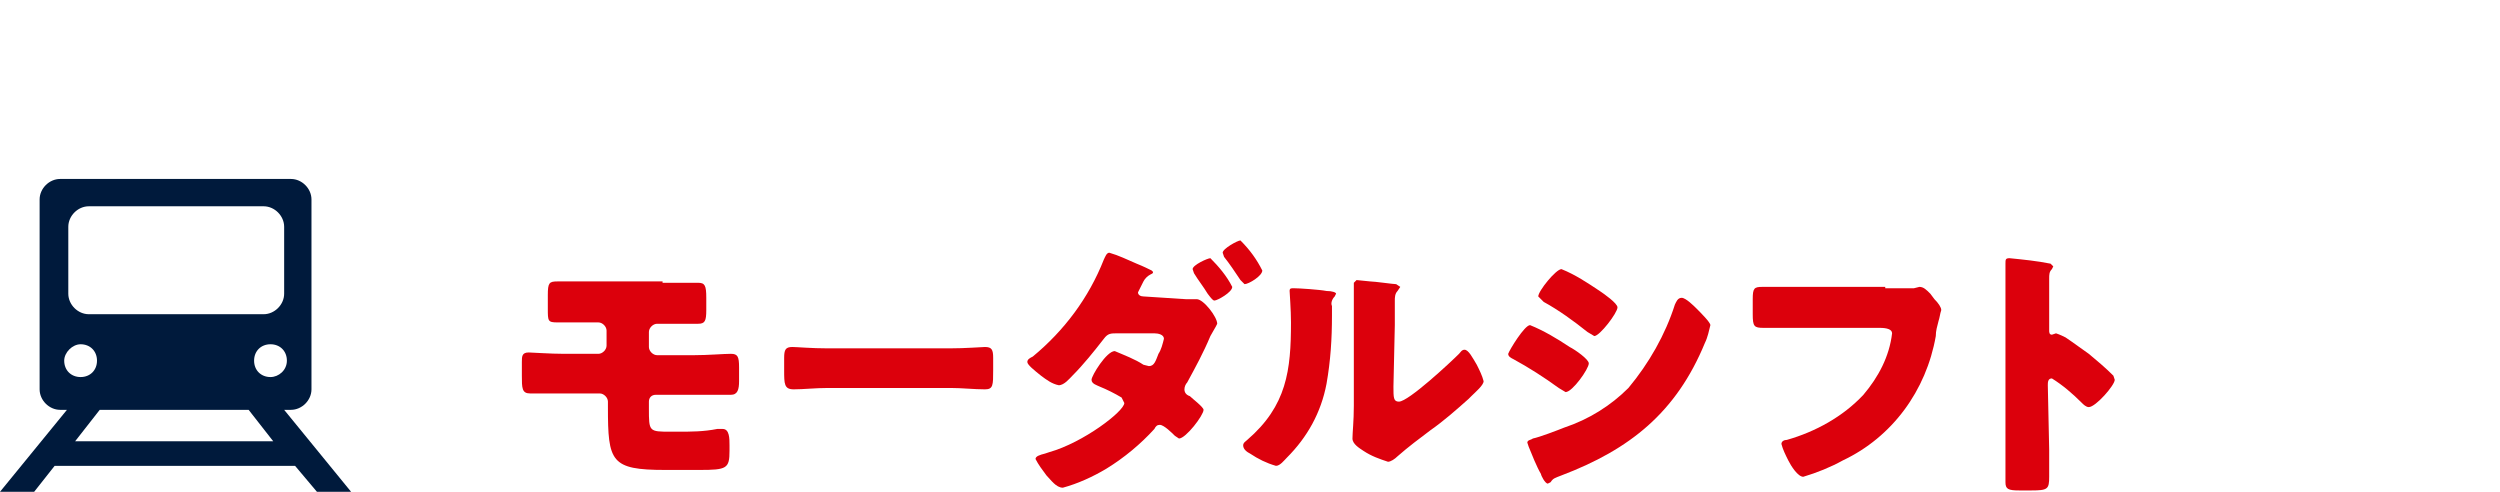
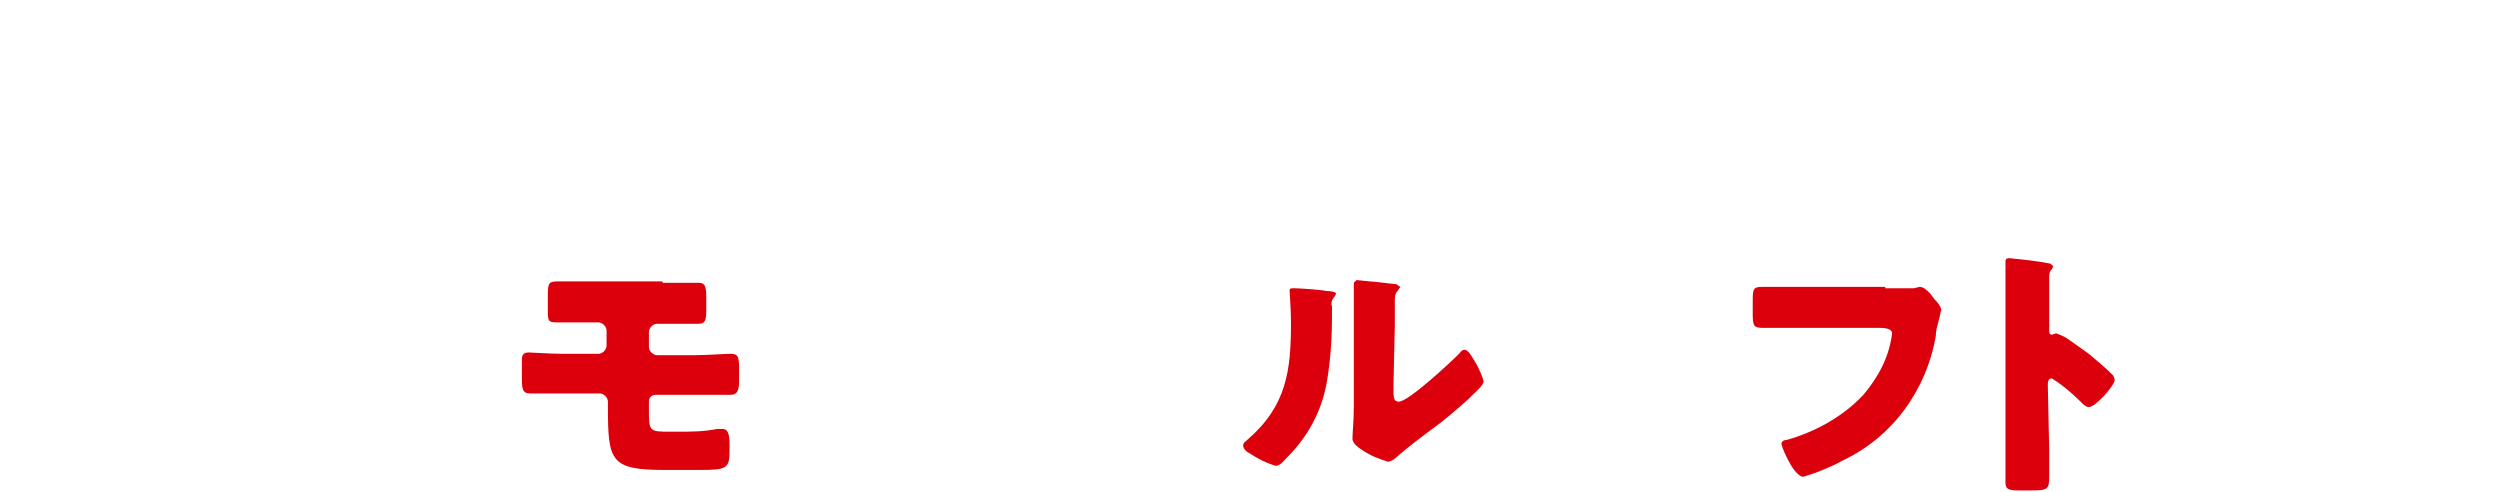
<svg xmlns="http://www.w3.org/2000/svg" version="1.1" id="レイヤー_1" x="0px" y="0px" viewBox="0 0 183 36" style="enable-background:new 0 0 183 36;" xml:space="preserve">
  <style type="text/css">
	.st0{fill:#DC000C;}
	.st1{fill:#001A3C;}
</style>
  <g id="sbsh_foryourdreams_txt_whole_ttl13" transform="translate(6169 7563)">
    <path id="パス_80867" class="st0" d="M-6120.5-7542.3c0.6,0,1.3,0,1.9,0c0.2,0,0.5,0,0.7,0c0.5,0,0.6,0.2,0.6,1.1v0.9   c0,0.8-0.1,1-0.6,1c-0.9,0-1.7,0-2.5,0h-0.5c-0.3,0-0.6,0.3-0.6,0.6c0,0,0,0,0,0v1.1c0,0.3,0.3,0.6,0.6,0.6h2.7   c1,0,2.2-0.1,2.7-0.1c0.5,0,0.6,0.2,0.6,1v1c0,0.6-0.1,1-0.6,1c-0.9,0-1.8,0-2.7,0h-2.8c-0.3,0-0.5,0.2-0.5,0.5v0.5   c0,1.7,0,1.7,1.6,1.7h0.5c1,0,1.9,0,2.9-0.2l0.4,0c0.5,0,0.5,0.7,0.5,1.2v0.4c0,1.3-0.2,1.4-2.2,1.4h-2.5c-4,0-4.2-0.6-4.2-4.6   v-0.4c0-0.3-0.3-0.6-0.6-0.6h-2.6c-0.8,0-1.7,0-2.5,0c-0.6,0-0.6-0.4-0.6-1.3v-1c0-0.4,0-0.7,0.5-0.7c0.2,0,1.6,0.1,2.6,0.1h2.5   c0.3,0,0.6-0.3,0.6-0.6c0,0,0,0,0,0v-1.1c0-0.3-0.3-0.6-0.6-0.6c0,0,0,0,0,0h-0.5c-0.8,0-1.7,0-2.5,0c-0.7,0-0.7-0.1-0.7-1v-1   c0-0.9,0.1-1,0.7-1c0.9,0,1.7,0,2.6,0H-6120.5z" />
-     <path id="パス_80868" class="st0" d="M-6099.5-7537.5c1.2,0,2.4-0.1,2.6-0.1c0.5,0,0.6,0.2,0.6,0.8v0.9c0,1.1,0,1.4-0.6,1.4   c-0.8,0-1.7-0.1-2.5-0.1h-9c-0.9,0-1.8,0.1-2.5,0.1c-0.7,0-0.7-0.4-0.7-1.4v-0.9c0-0.6,0.1-0.8,0.6-0.8c0.3,0,1.4,0.1,2.6,0.1   L-6099.5-7537.5z" />
-     <path id="パス_80869" class="st0" d="M-6082.2-7541.1c0.2,0,0.5,0,0.7,0h0.1c0.5,0,1.5,1.3,1.5,1.8l-0.1,0.2   c-0.1,0.2-0.3,0.5-0.4,0.7c-0.5,1.2-1.1,2.3-1.7,3.4c-0.1,0.1-0.2,0.3-0.2,0.5c0,0.2,0.1,0.4,0.4,0.5c0.2,0.2,1,0.8,1,1   c0,0.4-1.3,2.1-1.8,2.1l-0.3-0.2c-0.2-0.2-0.8-0.8-1.1-0.8c-0.2,0-0.3,0.1-0.4,0.3c-1,1.1-2.2,2.1-3.5,2.9c-1,0.6-2.1,1.1-3.2,1.4   c-0.5,0-0.9-0.6-1.2-0.9c-0.3-0.4-0.6-0.8-0.8-1.2c0-0.2,0.3-0.3,0.7-0.4l0.3-0.1c2.5-0.7,5.5-3,5.5-3.6l-0.2-0.4   c-0.5-0.3-1.1-0.6-1.6-0.8c-0.2-0.1-0.6-0.2-0.6-0.5c0-0.3,1.1-2.1,1.7-2.1c0.7,0.3,1.5,0.6,2.1,1l0.4,0.1c0.4,0,0.5-0.4,0.7-0.9   c0.2-0.3,0.3-0.7,0.4-1.1c0-0.3-0.4-0.4-0.7-0.4h-2.7c-0.5,0-0.7,0-1,0.4c-0.7,0.9-1.5,1.9-2.3,2.7c-0.2,0.2-0.6,0.7-1,0.7   c-0.5-0.1-0.9-0.4-1.3-0.7c-0.5-0.4-1-0.8-1-1c0-0.2,0.2-0.3,0.4-0.4c2.3-1.9,4.1-4.3,5.2-7.1c0.1-0.2,0.2-0.5,0.4-0.5   c0.7,0.2,1.3,0.5,2,0.8c0.5,0.2,0.9,0.4,1.1,0.5l0.1,0.1c0,0.1,0,0.1-0.2,0.2c-0.2,0.1-0.4,0.3-0.5,0.5l-0.1,0.2l-0.3,0.6   c0,0.2,0.2,0.3,0.4,0.3L-6082.2-7541.1z M-6078.8-7542c0,0.4-1.1,1-1.3,1c-0.1,0-0.2-0.1-0.5-0.5c-0.3-0.5-0.7-1-1-1.5l-0.1-0.3   c0-0.3,1.1-0.8,1.3-0.8C-6079.8-7543.5-6079.2-7542.8-6078.8-7542 M-6076.6-7543.2c0,0.4-1,1-1.3,1l-0.3-0.3   c-0.4-0.6-0.8-1.2-1.2-1.7l-0.1-0.3c0-0.3,1.1-0.9,1.3-0.9C-6077.5-7544.7-6077-7544-6076.6-7543.2" />
    <path id="パス_80870" class="st0" d="M-6071.9-7541.7c0.4,0,0.7,0.1,0.7,0.2l-0.1,0.2c-0.2,0.2-0.3,0.5-0.2,0.7   c0,0.2,0,0.5,0,0.7c0,1.7-0.1,3.3-0.4,5c-0.4,2.1-1.4,3.9-2.9,5.4c-0.2,0.2-0.5,0.6-0.8,0.6c-0.7-0.2-1.3-0.5-1.9-0.9   c-0.2-0.1-0.5-0.3-0.5-0.6c0-0.2,0.2-0.3,0.3-0.4c2.9-2.5,3.2-5.1,3.2-8.6c0-0.9-0.1-2.2-0.1-2.3c0-0.2,0.1-0.2,0.3-0.2   C-6073.9-7541.9-6072.4-7541.8-6071.9-7541.7 M-6067-7534.7c0,0.8,0,1.1,0.4,1.1c0.7,0,3.8-2.9,4.4-3.5c0.1-0.1,0.2-0.3,0.4-0.3   c0.3,0,0.6,0.6,0.9,1.1c0.2,0.4,0.4,0.8,0.5,1.2c0,0.3-0.6,0.8-0.9,1.1l-0.2,0.2c-0.9,0.8-1.8,1.6-2.8,2.3   c-0.8,0.6-1.6,1.2-2.4,1.9c-0.2,0.2-0.5,0.4-0.7,0.4c-0.6-0.2-1.2-0.4-1.8-0.8c-0.3-0.2-0.8-0.5-0.8-0.9c0-0.4,0.1-1.3,0.1-2.4   v-6.1c0-0.4,0-1,0-1.6c0-0.5,0-0.9,0-1.1l0-0.2l0.2-0.2l1,0.1c0.3,0,1.7,0.2,1.9,0.2l0.3,0.2l-0.2,0.3c-0.2,0.2-0.2,0.5-0.2,0.7   c0,0.6,0,1.2,0,1.8L-6067-7534.7z" />
-     <path id="パス_80871" class="st0" d="M-6057-7539.2c1,0.4,2,1,2.9,1.6c0.4,0.2,1.4,0.9,1.4,1.2c0,0.4-1.2,2.1-1.7,2.1l-0.5-0.3   c-1.1-0.8-2.2-1.5-3.3-2.1c-0.2-0.1-0.4-0.2-0.4-0.4C-6058.5-7537.4-6057.4-7539.2-6057-7539.2 M-6056.8-7530.9   c0.5-0.1,1.8-0.6,2.3-0.8c1.8-0.6,3.4-1.6,4.7-2.9c1.5-1.8,2.7-3.9,3.4-6.1c0.1-0.2,0.2-0.5,0.5-0.5c0.3,0,0.9,0.6,1.1,0.8   c0.3,0.3,1,1,1,1.2c-0.1,0.4-0.2,0.9-0.4,1.3c-2.1,5.1-5.5,7.8-10.5,9.7c-0.5,0.2-0.6,0.2-0.8,0.5l-0.2,0.1c-0.2,0-0.5-0.6-0.5-0.7   c-0.3-0.5-0.7-1.5-0.9-2l-0.1-0.3C-6057.2-7530.8-6056.9-7530.8-6056.8-7530.9 M-6051.9-7541.7c0.3,0.2,1.3,0.9,1.3,1.2   c0,0.4-1.3,2.1-1.7,2.1l-0.5-0.3c-1-0.8-2.1-1.6-3.2-2.2l-0.4-0.4c0-0.4,1.3-2,1.7-2C-6053.7-7542.9-6052.8-7542.3-6051.9-7541.7" />
    <path id="パス_80872" class="st0" d="M-6031-7541.9c0.5,0,1.8,0,2.1,0l0.4-0.1c0.3,0,0.5,0.2,0.8,0.5l0.3,0.4   c0.3,0.3,0.5,0.6,0.5,0.8c-0.1,0.3-0.1,0.5-0.2,0.8c-0.1,0.4-0.2,0.7-0.2,1.1c-0.7,4-3.2,7.4-6.8,9.1c-0.9,0.5-1.9,0.9-2.9,1.2   c-0.4,0-0.9-0.8-1.1-1.2c-0.2-0.4-0.4-0.8-0.5-1.2c0-0.2,0.2-0.3,0.4-0.3c2.1-0.6,4.1-1.7,5.6-3.3c1.1-1.3,1.9-2.8,2.1-4.5   c0-0.3-0.4-0.4-0.9-0.4h-6c-0.8,0-1.7,0-2.5,0c-0.7,0-0.8-0.1-0.8-1v-1.1c0-0.8,0.1-0.9,0.7-0.9c0.9,0,1.8,0,2.7,0H-6031z" />
    <path id="パス_80873" class="st0" d="M-6019-7530.1c0,0.6,0,1.3,0,2c0,0.9-0.1,1-1.3,1h-0.9c-0.8,0-1-0.1-1-0.6   c0-0.8,0-1.5,0-2.3v-11.3c0-0.8,0-1.8,0-2.4c0-0.3,0-0.4,0.3-0.4c1,0.1,2,0.2,3,0.4l0.2,0.2l-0.1,0.2c-0.2,0.2-0.2,0.4-0.2,0.7v3.8   c0,0.1,0,0.3,0.2,0.3l0.3-0.1c0.3,0.1,0.5,0.2,0.7,0.3c0.6,0.4,1.4,1,1.7,1.2c0.6,0.5,1.2,1,1.8,1.6l0.1,0.3c0,0.4-1.4,2-1.9,2   c-0.2,0-0.4-0.2-0.5-0.3c-0.7-0.7-1.4-1.3-2.2-1.8c-0.3,0-0.3,0.3-0.3,0.5L-6019-7530.1z" />
-     <path id="パス_82741" class="st1" d="M-6145.8-7527h2.5l-4.9-6h0.5c0.8,0,1.5-0.7,1.5-1.5v-13.9c0-0.8-0.7-1.5-1.5-1.5h-16.9   c-0.8,0-1.5,0.7-1.5,1.5v13.9c0,0.8,0.7,1.5,1.5,1.5h0.5l-4.9,6h2.5l1.5-1.9h17.6L-6145.8-7527z M-6149.2-7535.4   c-0.7,0-1.2-0.5-1.2-1.2c0-0.7,0.5-1.2,1.2-1.2c0.7,0,1.2,0.5,1.2,1.2c0,0,0,0,0,0C-6148-7535.9-6148.6-7535.4-6149.2-7535.4   C-6149.2-7535.4-6149.2-7535.4-6149.2-7535.4 M-6164-7546.4c0-0.8,0.7-1.5,1.5-1.5h12.8c0.8,0,1.5,0.7,1.5,1.5v4.9   c0,0.8-0.7,1.5-1.5,1.5h-12.8c-0.8,0-1.5-0.7-1.5-1.5V-7546.4z M-6163.1-7537.8c0.7,0,1.2,0.5,1.2,1.2c0,0.7-0.5,1.2-1.2,1.2   c-0.7,0-1.2-0.5-1.2-1.2c0,0,0,0,0,0C-6164.3-7537.2-6163.7-7537.8-6163.1-7537.8L-6163.1-7537.8 M-6163.5-7530.7l1.8-2.3h10.9   l1.8,2.3H-6163.5z" />
  </g>
</svg>